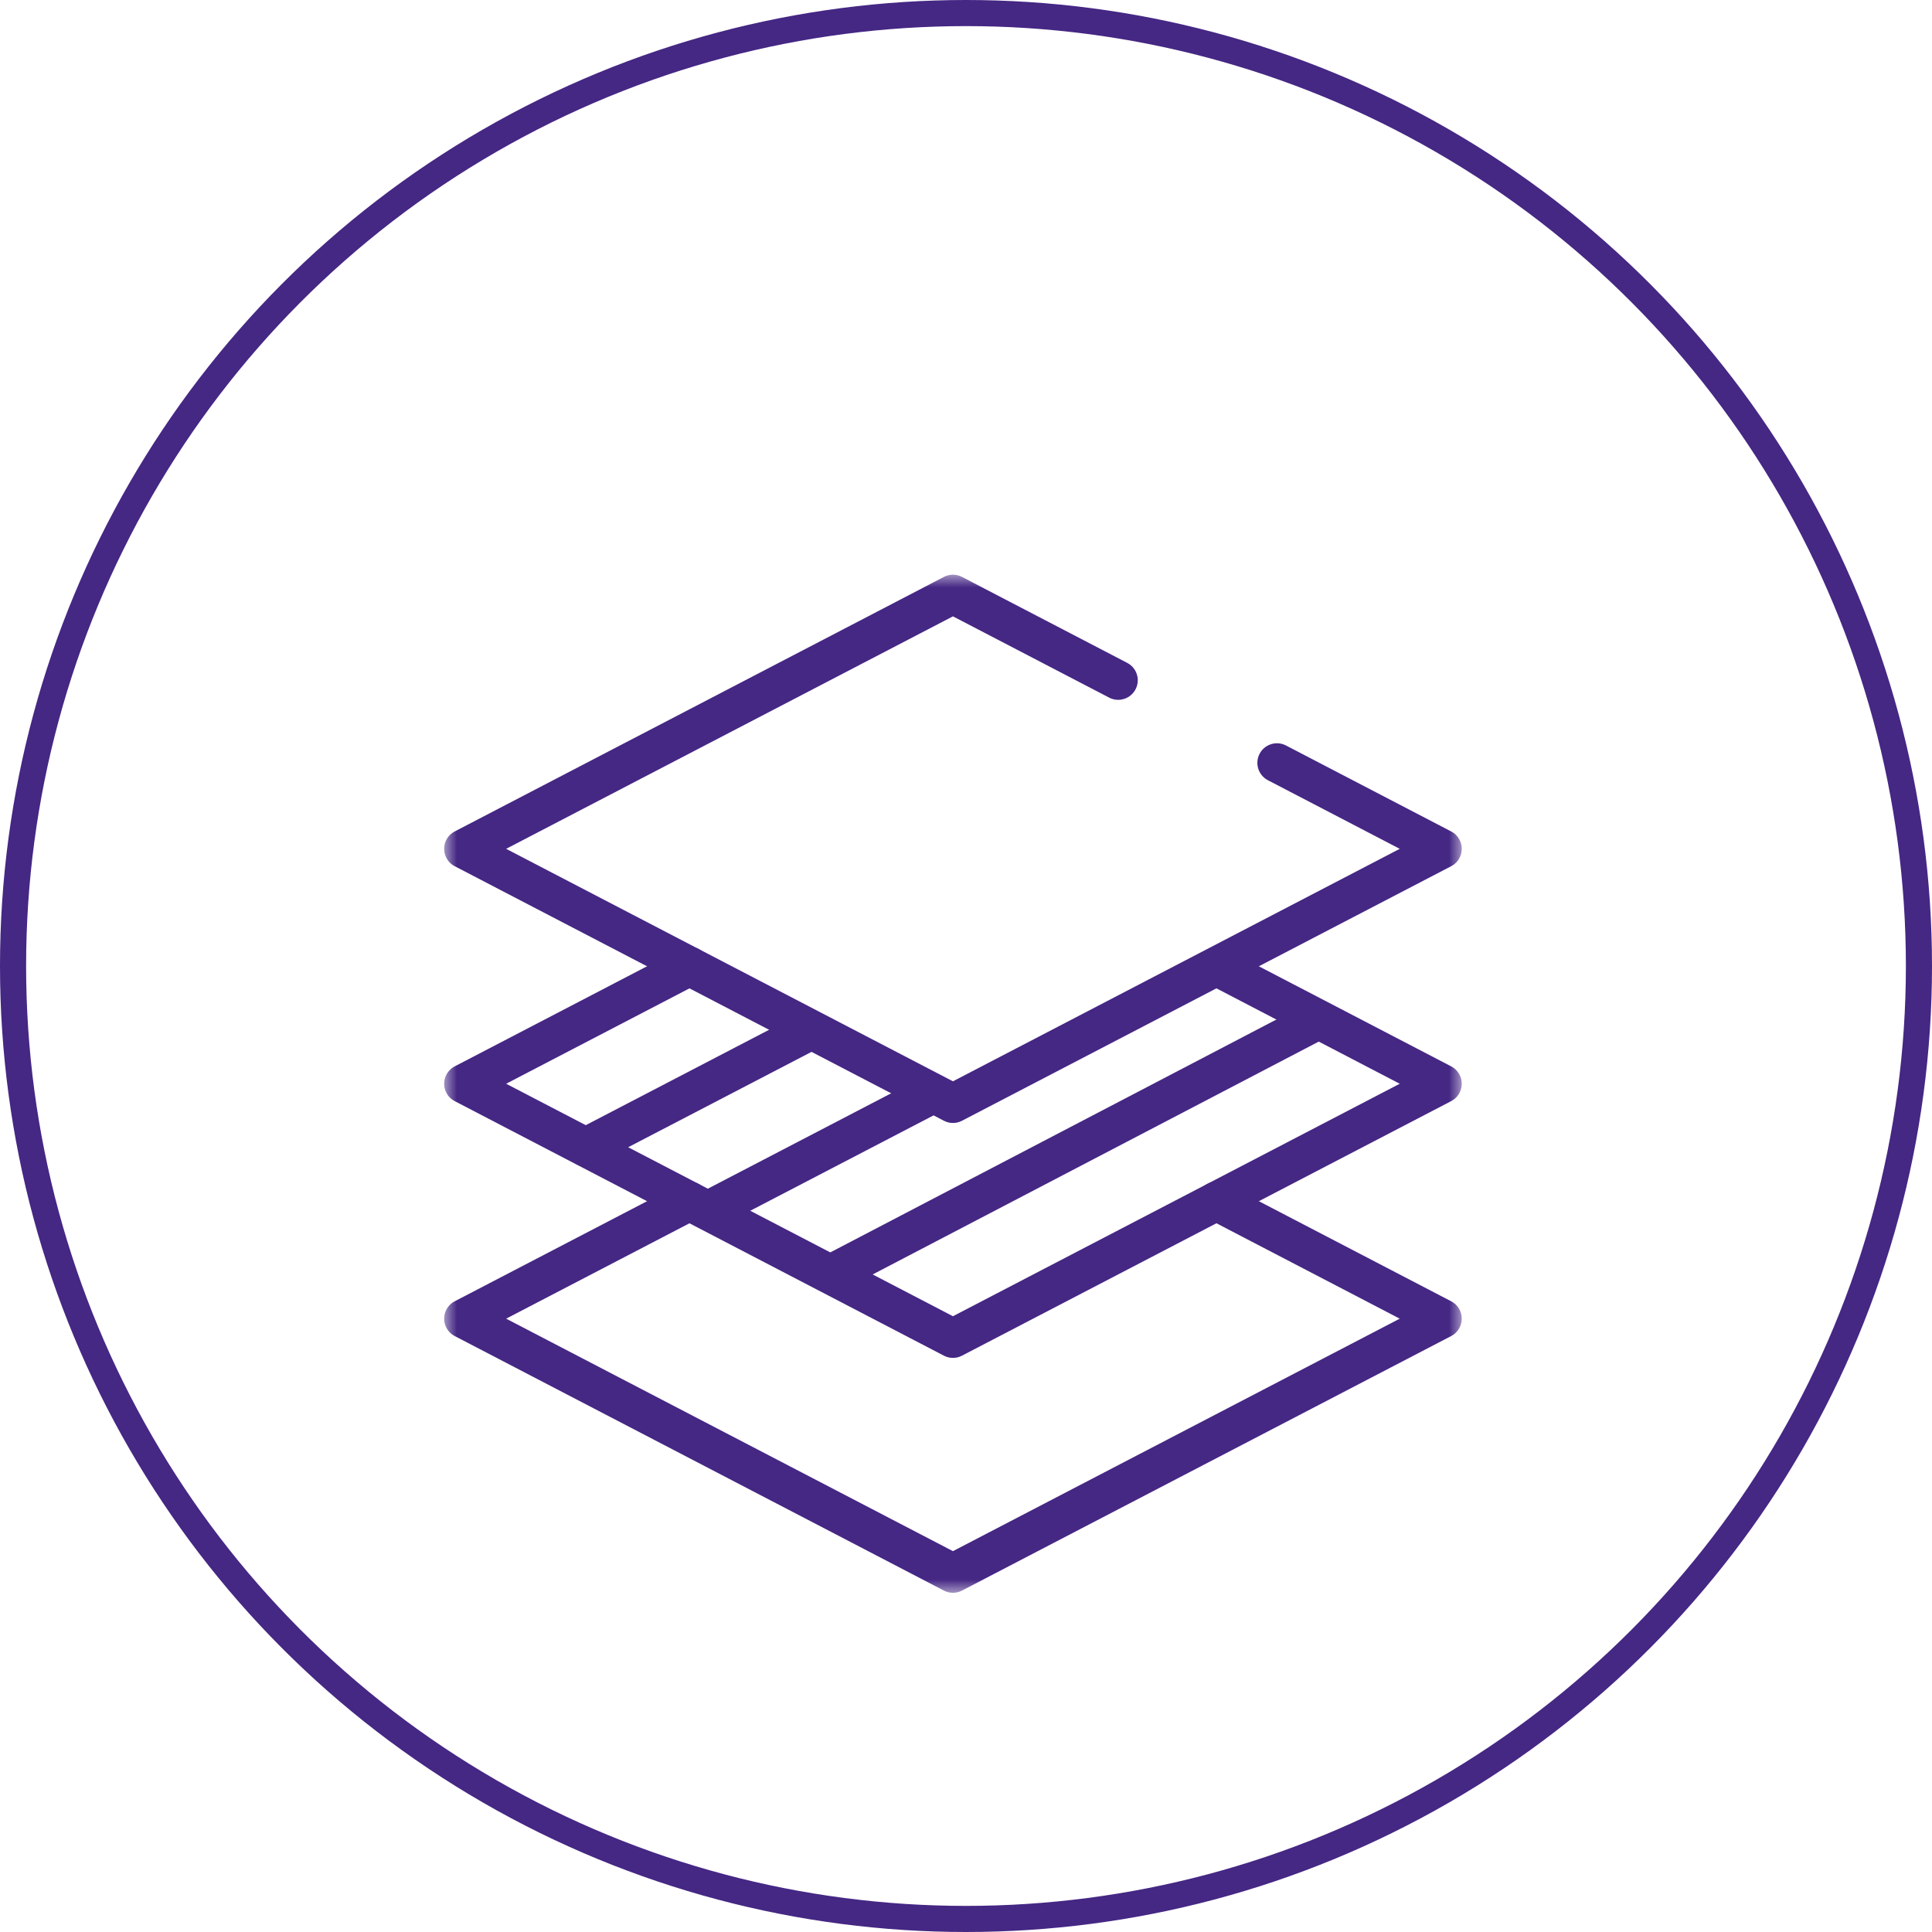
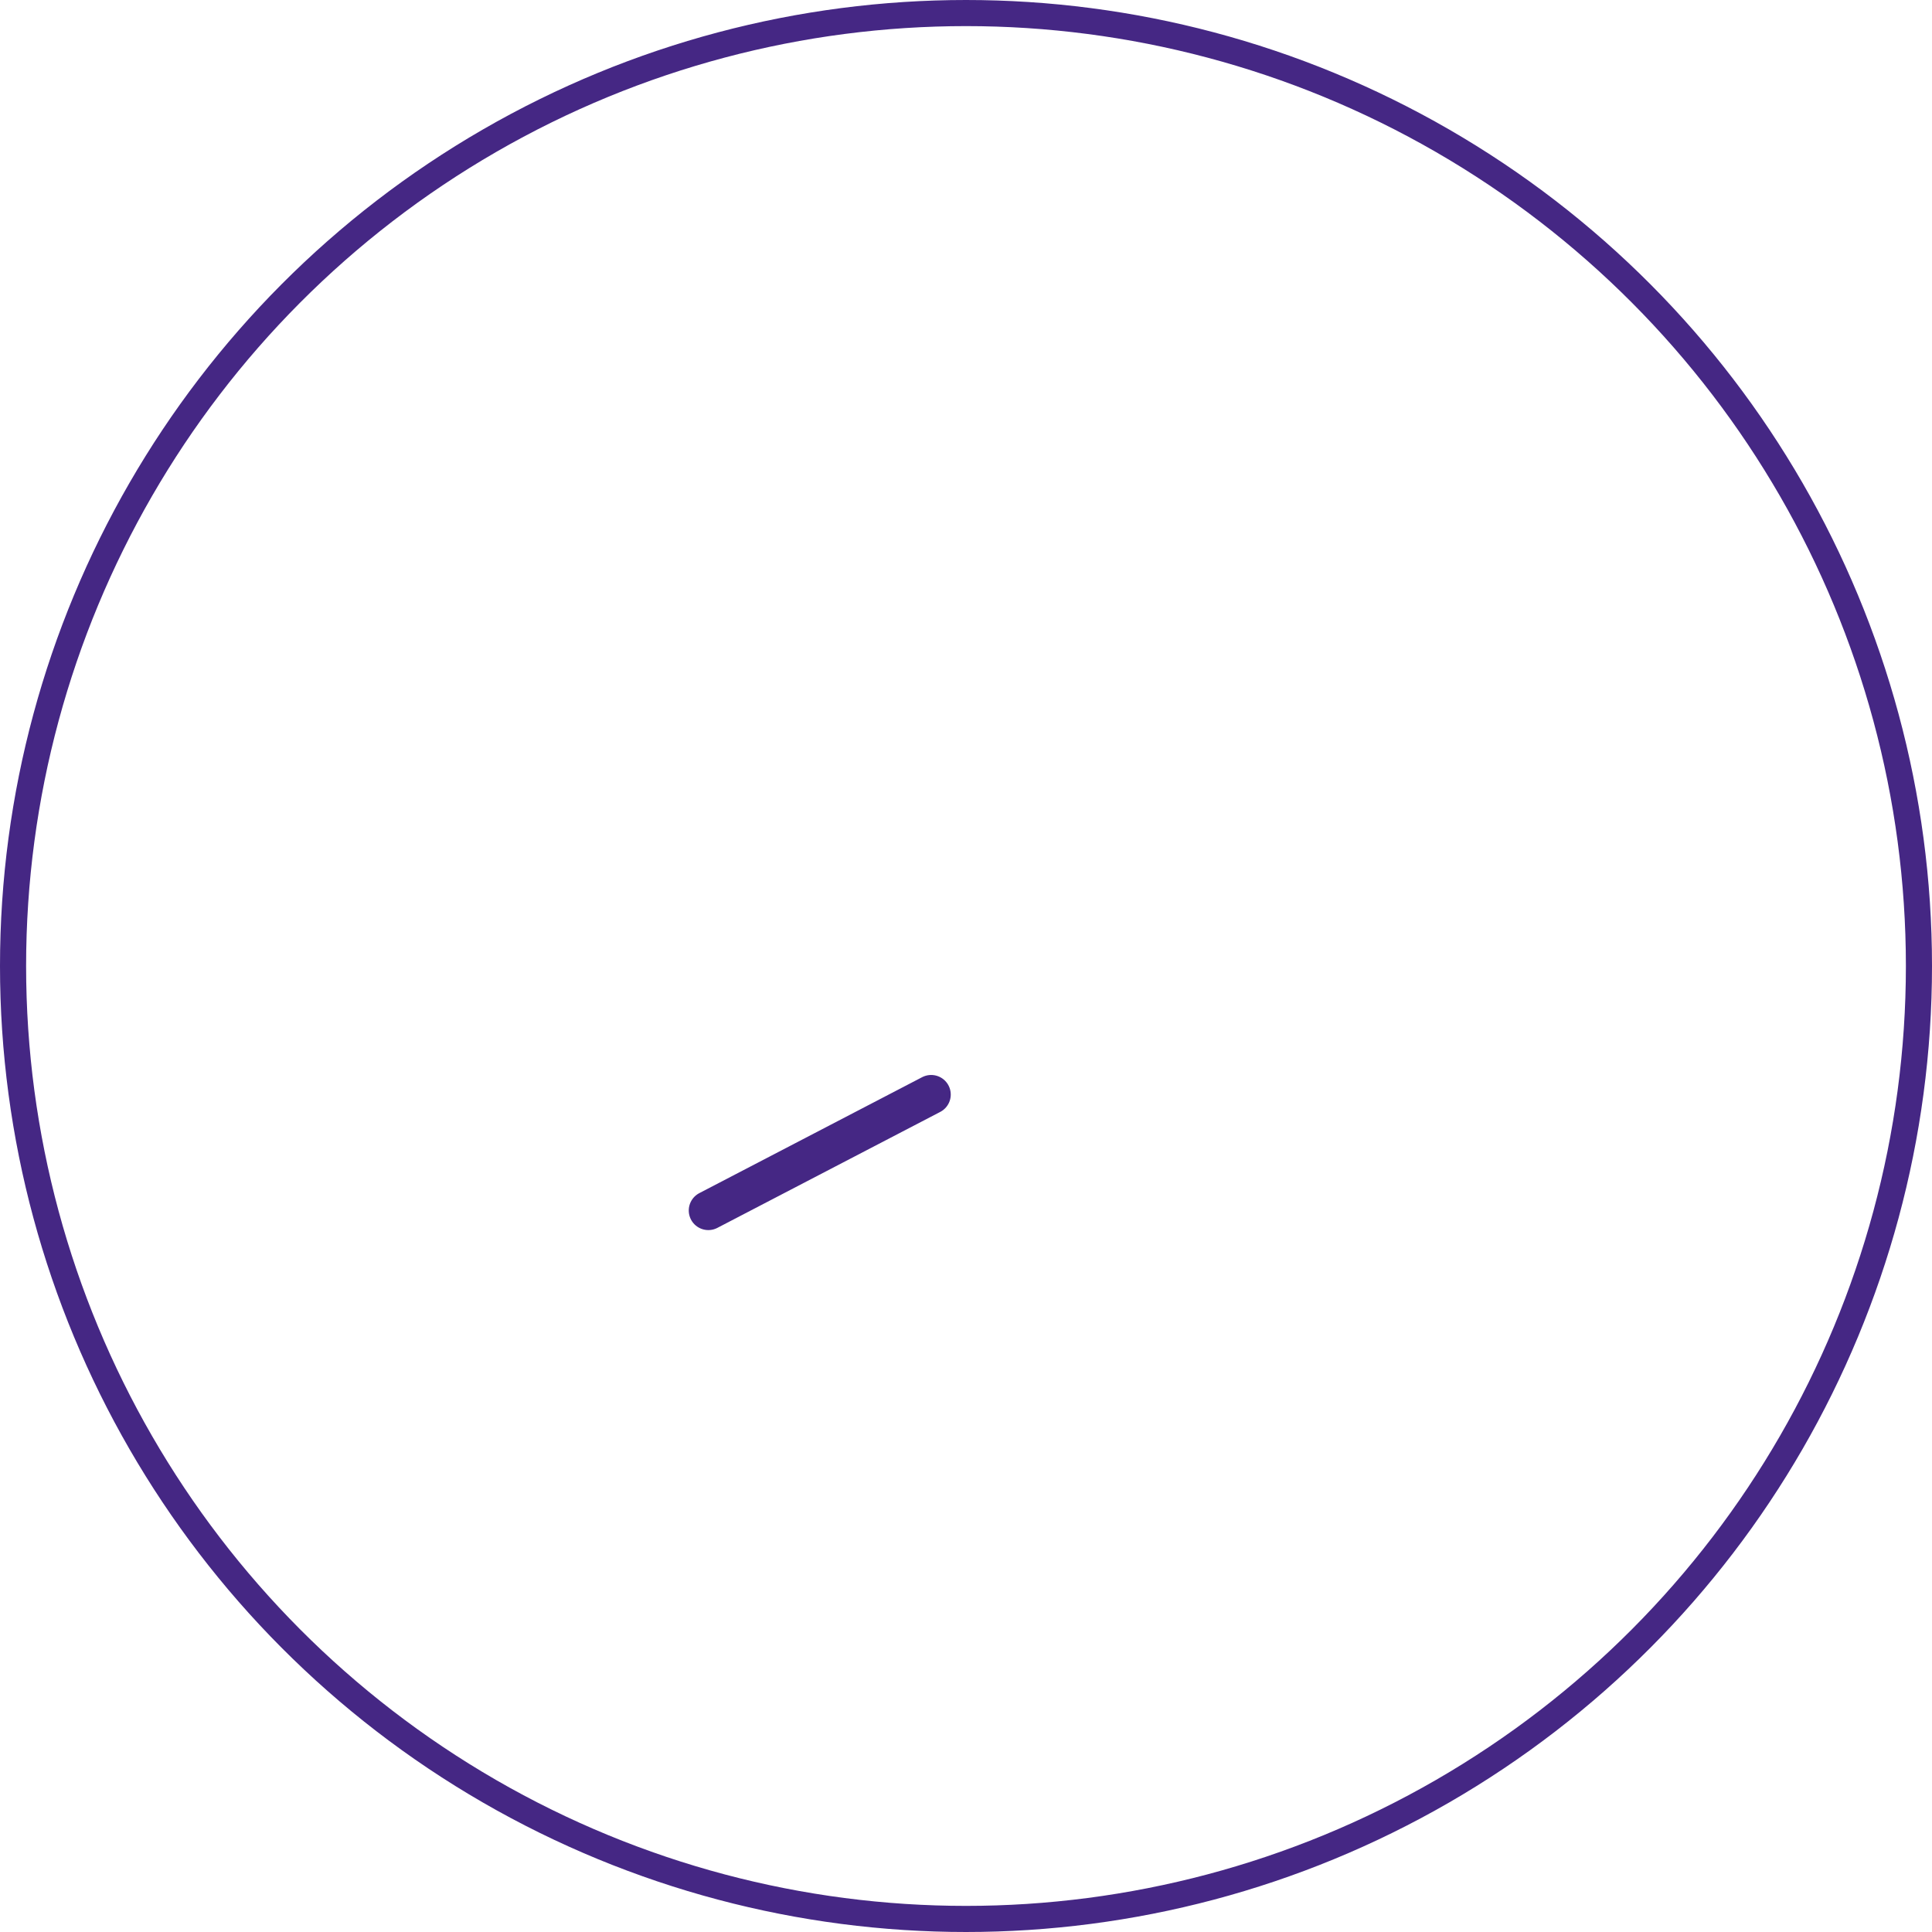
<svg xmlns="http://www.w3.org/2000/svg" fill="none" viewBox="0 0 74 74" height="74" width="74">
  <circle stroke="#452784" r="36.5" cy="37" cx="37" />
  <mask height="39" width="39" y="22" x="17" maskUnits="userSpaceOnUse" style="mask-type:luminance" id="mask0_2003_4">
    <path stroke-width="1.5" stroke="white" fill="white" d="M55.25 60.25V22.75H17.75V60.25H55.25Z" />
  </mask>
  <g mask="url(#mask0_2003_4)">
-     <path stroke-linejoin="round" stroke-linecap="round" stroke-miterlimit="10" stroke-width="1.5" stroke="#452784" d="M46.592 46.008L55.238 50.508L36.5 60.258L17.762 50.508L26.408 46.009" />
-   </g>
-   <path stroke-linejoin="round" stroke-linecap="round" stroke-miterlimit="10" stroke-width="1.5" stroke="#452784" d="M22.445 43.937L31.003 39.485" />
+     </g>
  <path stroke-linejoin="round" stroke-linecap="round" stroke-miterlimit="10" stroke-width="1.5" stroke="#452784" d="M27.131 46.365L35.666 41.924" />
-   <path stroke-linejoin="round" stroke-linecap="round" stroke-miterlimit="10" stroke-width="1.5" stroke="#452784" d="M31.93 48.749L50.439 39.087" />
  <mask height="39" width="39" y="22" x="17" maskUnits="userSpaceOnUse" style="mask-type:luminance" id="mask1_2003_4">
-     <path stroke-width="1.5" stroke="white" fill="white" d="M55.25 60.25V22.75H17.75V60.25H55.25Z" />
-   </mask>
+     </mask>
  <g mask="url(#mask1_2003_4)">
    <path stroke-linejoin="round" stroke-linecap="round" stroke-miterlimit="10" stroke-width="1.5" stroke="#452784" d="M46.641 37.036L55.238 41.51L36.5 51.26L17.762 41.51L26.408 37.011" />
-     <path stroke-linejoin="round" stroke-linecap="round" stroke-miterlimit="10" stroke-width="1.5" stroke="#452784" d="M48.91 29.219L55.238 32.512L36.5 42.262L17.762 32.512L36.5 22.762L42.829 26.055" />
  </g>
</svg>